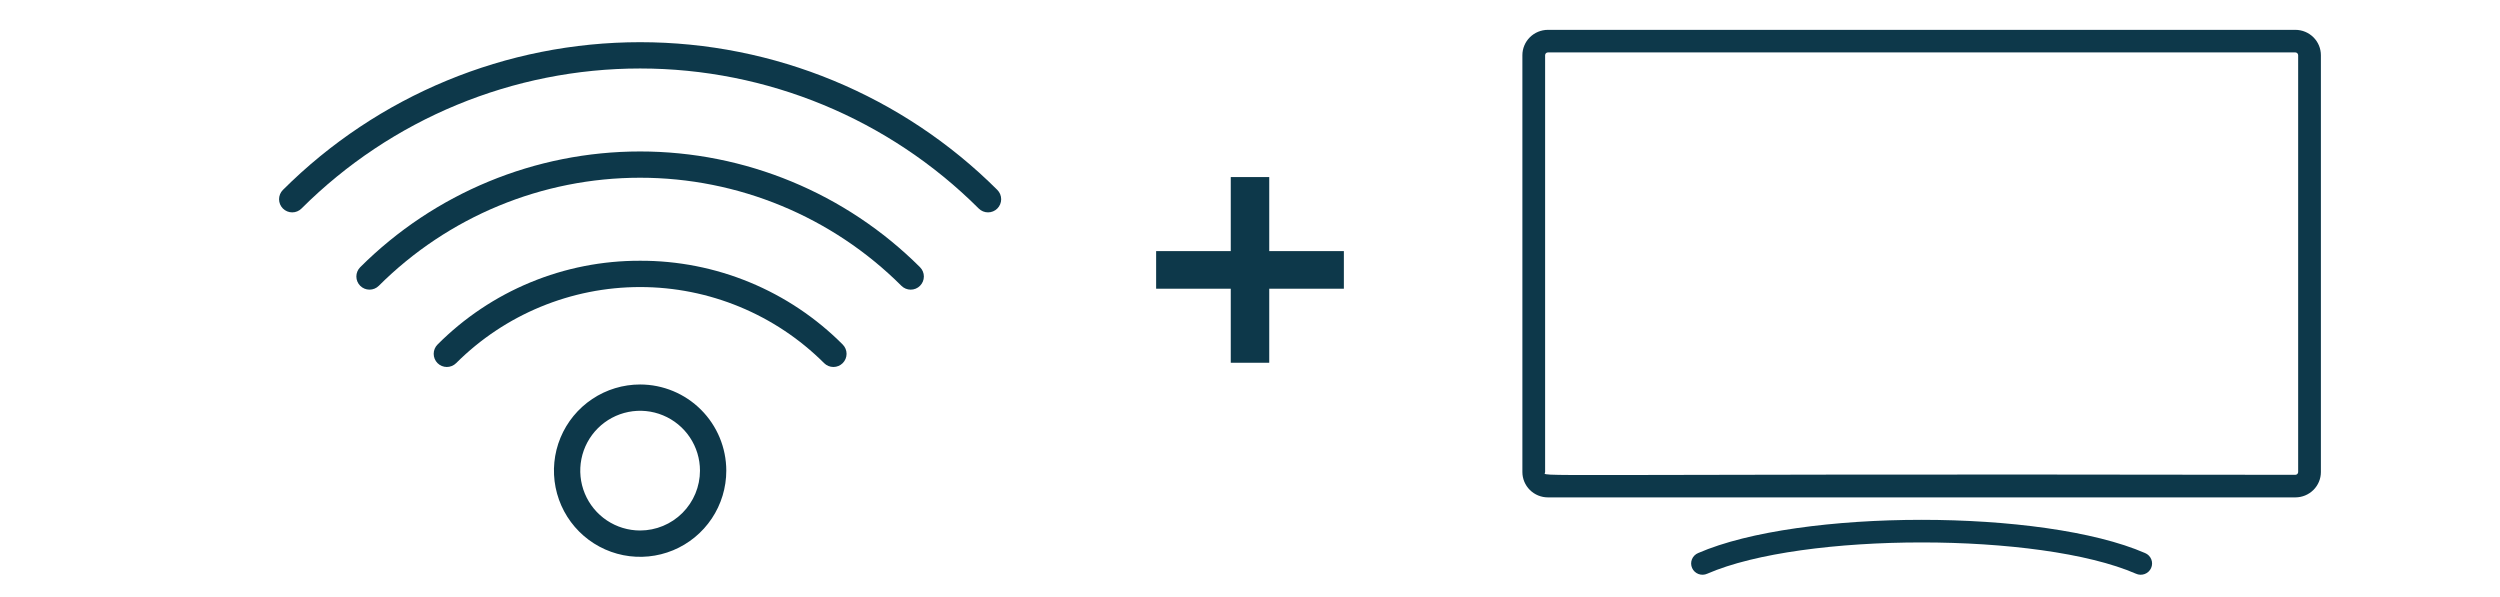
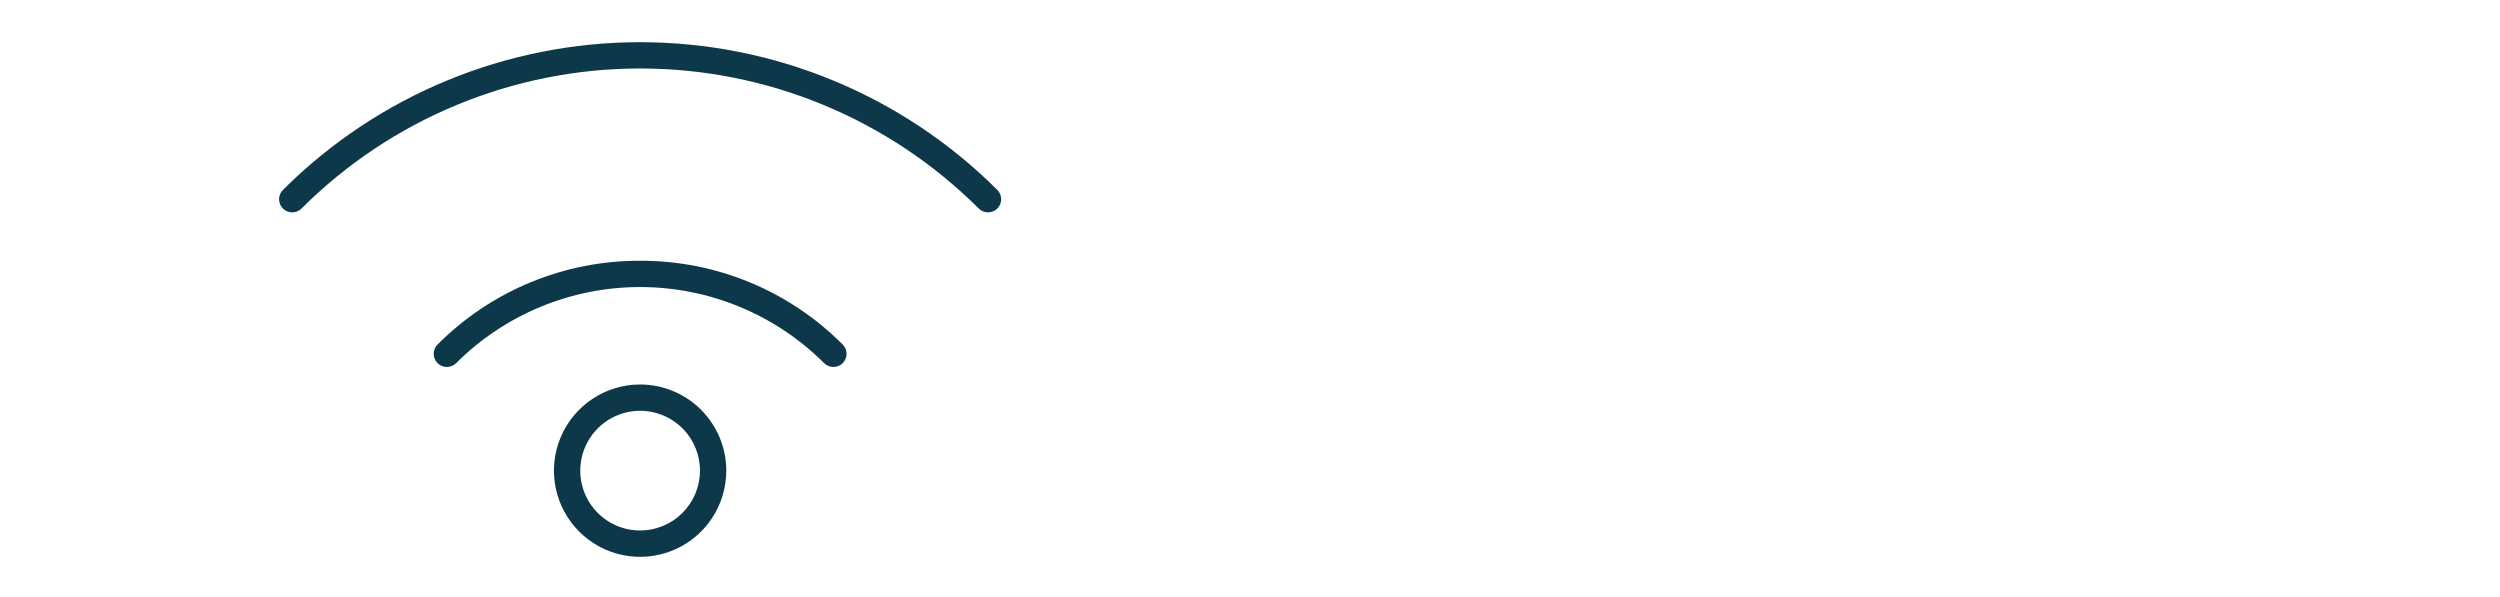
<svg xmlns="http://www.w3.org/2000/svg" width="335" height="80" viewBox="0 0 335 80" fill="none">
  <rect width="335" height="80" fill="white" />
  <path d="M133.642 25.45C120.938 12.772 103.723 5.653 85.776 5.653C67.829 5.653 50.614 12.772 37.91 25.45C37.746 25.613 37.617 25.808 37.528 26.021C37.44 26.235 37.394 26.464 37.394 26.696C37.394 26.927 37.44 27.156 37.528 27.37C37.617 27.584 37.746 27.778 37.91 27.942C38.074 28.105 38.268 28.235 38.482 28.324C38.696 28.412 38.925 28.458 39.156 28.458C39.387 28.458 39.617 28.412 39.83 28.324C40.044 28.235 40.238 28.105 40.402 27.942C52.445 15.925 68.763 9.177 85.776 9.177C102.789 9.177 119.107 15.925 131.15 27.942C131.48 28.272 131.928 28.458 132.395 28.458C132.862 28.458 133.31 28.273 133.641 27.943C133.971 27.613 134.157 27.165 134.157 26.698C134.157 26.23 133.972 25.78 133.642 25.45Z" fill="#0D384A" />
-   <path d="M48.268 35.805C48.104 35.969 47.975 36.163 47.886 36.377C47.797 36.591 47.752 36.82 47.752 37.051C47.752 37.282 47.797 37.512 47.886 37.725C47.975 37.939 48.104 38.133 48.268 38.297C48.432 38.461 48.626 38.59 48.84 38.679C49.053 38.767 49.282 38.813 49.514 38.813C49.745 38.813 49.974 38.767 50.188 38.679C50.402 38.59 50.596 38.461 50.76 38.297C60.053 29.024 72.645 23.816 85.774 23.816C98.902 23.816 111.495 29.024 120.788 38.297C120.952 38.461 121.146 38.591 121.36 38.679C121.574 38.768 121.803 38.814 122.034 38.814C122.266 38.814 122.495 38.768 122.709 38.68C122.923 38.592 123.117 38.462 123.281 38.298C123.445 38.135 123.575 37.94 123.663 37.726C123.752 37.513 123.798 37.283 123.798 37.052C123.798 36.82 123.752 36.591 123.664 36.377C123.575 36.163 123.446 35.969 123.282 35.805C113.326 25.873 99.838 20.296 85.775 20.296C71.712 20.296 58.224 25.873 48.268 35.805Z" fill="#0D384A" />
  <path d="M85.776 34.941C80.733 34.925 75.738 35.909 71.079 37.836C66.419 39.763 62.188 42.595 58.63 46.168C58.466 46.331 58.336 46.526 58.248 46.739C58.159 46.953 58.114 47.182 58.114 47.414C58.114 47.645 58.159 47.874 58.248 48.088C58.336 48.302 58.466 48.496 58.63 48.66C58.793 48.823 58.988 48.953 59.201 49.041C59.415 49.13 59.644 49.176 59.876 49.176C60.107 49.176 60.336 49.13 60.55 49.041C60.764 48.953 60.958 48.823 61.122 48.66C67.666 42.131 76.533 38.465 85.777 38.465C95.021 38.465 103.888 42.131 110.432 48.66C110.762 48.99 111.211 49.176 111.678 49.176C112.145 49.176 112.593 48.99 112.924 48.66C113.254 48.329 113.44 47.881 113.44 47.414C113.44 46.946 113.254 46.498 112.924 46.168C109.366 42.594 105.134 39.762 100.474 37.835C95.814 35.908 90.818 34.924 85.776 34.941Z" fill="#0D384A" />
  <path d="M85.776 51.521C83.492 51.521 81.259 52.198 79.36 53.467C77.461 54.736 75.981 56.539 75.107 58.649C74.233 60.759 74.005 63.081 74.45 65.321C74.896 67.561 75.996 69.619 77.611 71.234C79.225 72.849 81.283 73.948 83.523 74.394C85.763 74.839 88.085 74.611 90.195 73.737C92.305 72.863 94.108 71.383 95.377 69.484C96.646 67.585 97.323 65.352 97.323 63.068C97.32 60.007 96.103 57.071 93.938 54.906C91.773 52.741 88.838 51.524 85.776 51.521ZM85.776 71.087C84.189 71.087 82.638 70.617 81.319 69.736C80 68.854 78.972 67.601 78.365 66.136C77.758 64.67 77.599 63.057 77.909 61.501C78.218 59.945 78.982 58.516 80.104 57.394C81.226 56.273 82.655 55.508 84.211 55.199C85.767 54.889 87.38 55.048 88.845 55.656C90.311 56.263 91.564 57.291 92.445 58.61C93.326 59.929 93.797 61.48 93.797 63.066C93.795 65.193 92.949 67.232 91.445 68.736C89.941 70.239 87.902 71.085 85.776 71.087Z" fill="#0D384A" />
  <g clip-path="url(#clip0_3343_120)">
-     <path d="M307.582 4H207.418C206.512 4.001 205.643 4.359 205.002 4.995C204.362 5.631 204.001 6.493 204 7.393V63.257C204.001 64.157 204.362 65.019 205.002 65.655C205.643 66.291 206.512 66.649 207.418 66.65H307.582C308.488 66.649 309.357 66.291 309.998 65.655C310.638 65.019 310.999 64.157 311 63.257V7.393C310.999 6.493 310.638 5.631 309.998 4.995C309.357 4.359 308.488 4.001 307.582 4ZM307.953 63.257C307.951 63.355 307.912 63.447 307.842 63.516C307.773 63.585 307.68 63.624 307.582 63.626C201.078 63.447 207.045 63.999 207.045 63.257V7.393C207.046 7.296 207.086 7.203 207.155 7.134C207.225 7.065 207.318 7.026 207.416 7.024H307.582C307.68 7.026 307.773 7.065 307.842 7.134C307.912 7.203 307.951 7.296 307.953 7.393V63.257ZM287.444 74.111C273.792 68.168 241.168 68.18 227.547 74.111C227.361 74.188 227.191 74.302 227.05 74.445C226.908 74.588 226.796 74.757 226.721 74.943C226.646 75.13 226.609 75.329 226.612 75.529C226.616 75.73 226.659 75.928 226.74 76.112C226.822 76.295 226.939 76.461 227.085 76.6C227.232 76.738 227.404 76.846 227.593 76.917C227.782 76.988 227.984 77.022 228.186 77.015C228.388 77.008 228.586 76.962 228.77 76.878C241.595 71.293 273.382 71.287 286.221 76.878C286.405 76.962 286.604 77.008 286.806 77.015C287.008 77.022 287.209 76.988 287.398 76.917C287.587 76.846 287.76 76.738 287.906 76.6C288.053 76.461 288.17 76.295 288.251 76.112C288.332 75.928 288.376 75.73 288.379 75.529C288.382 75.329 288.346 75.13 288.27 74.943C288.195 74.757 288.084 74.588 287.942 74.445C287.8 74.302 287.631 74.188 287.444 74.111Z" fill="#0D384A" />
-   </g>
-   <path d="M180.078 38.688H170.078V48.609H164.922V38.688H154.922V33.648H164.922V23.727H170.078V33.648H180.078V38.688Z" fill="#0D384A" />
+     </g>
  <defs>
    <clipPath id="clip0_3343_120">
      <rect width="107" height="73" fill="white" transform="translate(204 4)" />
    </clipPath>
  </defs>
</svg>